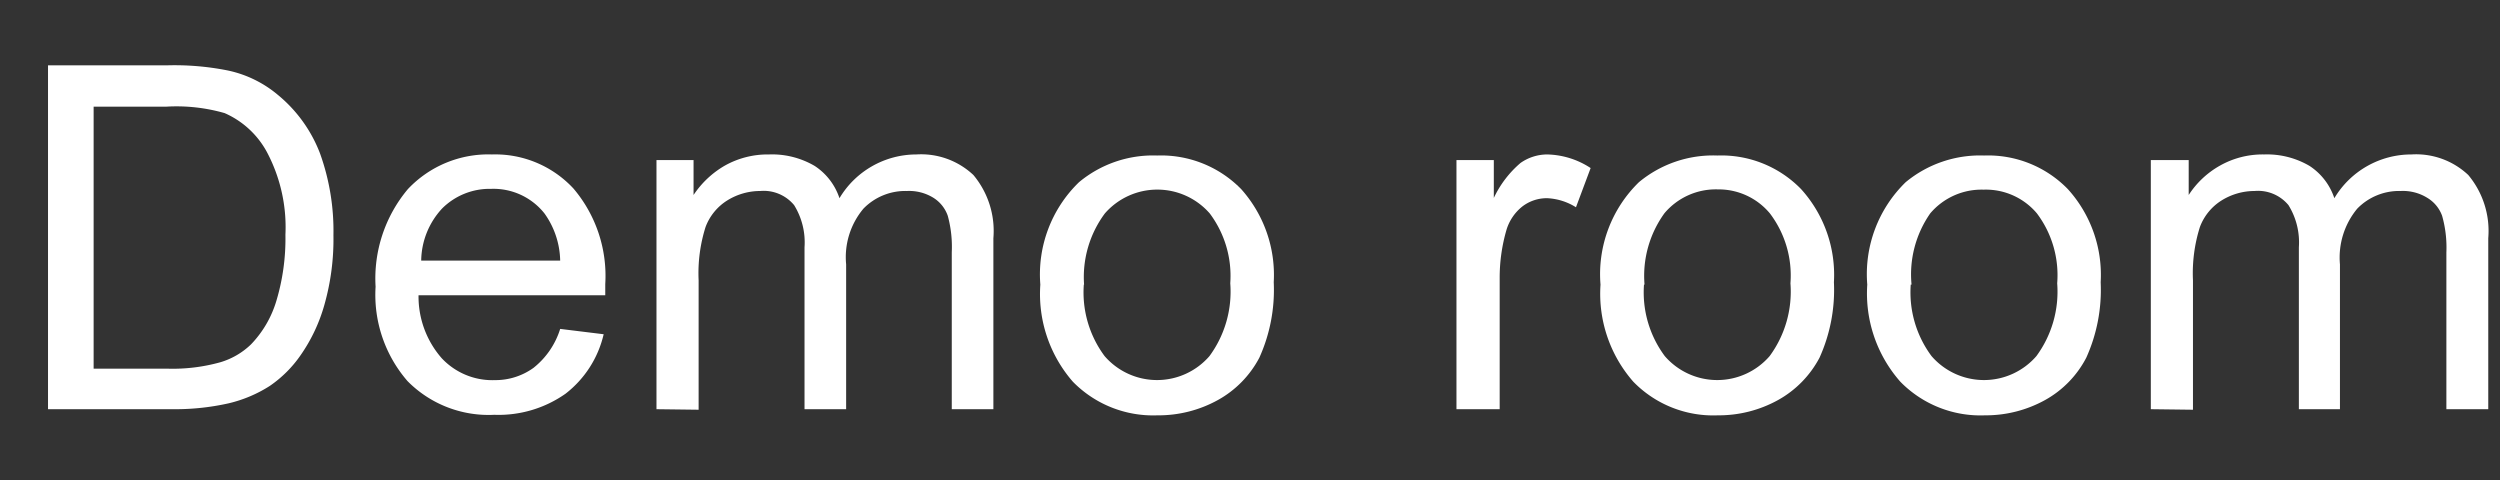
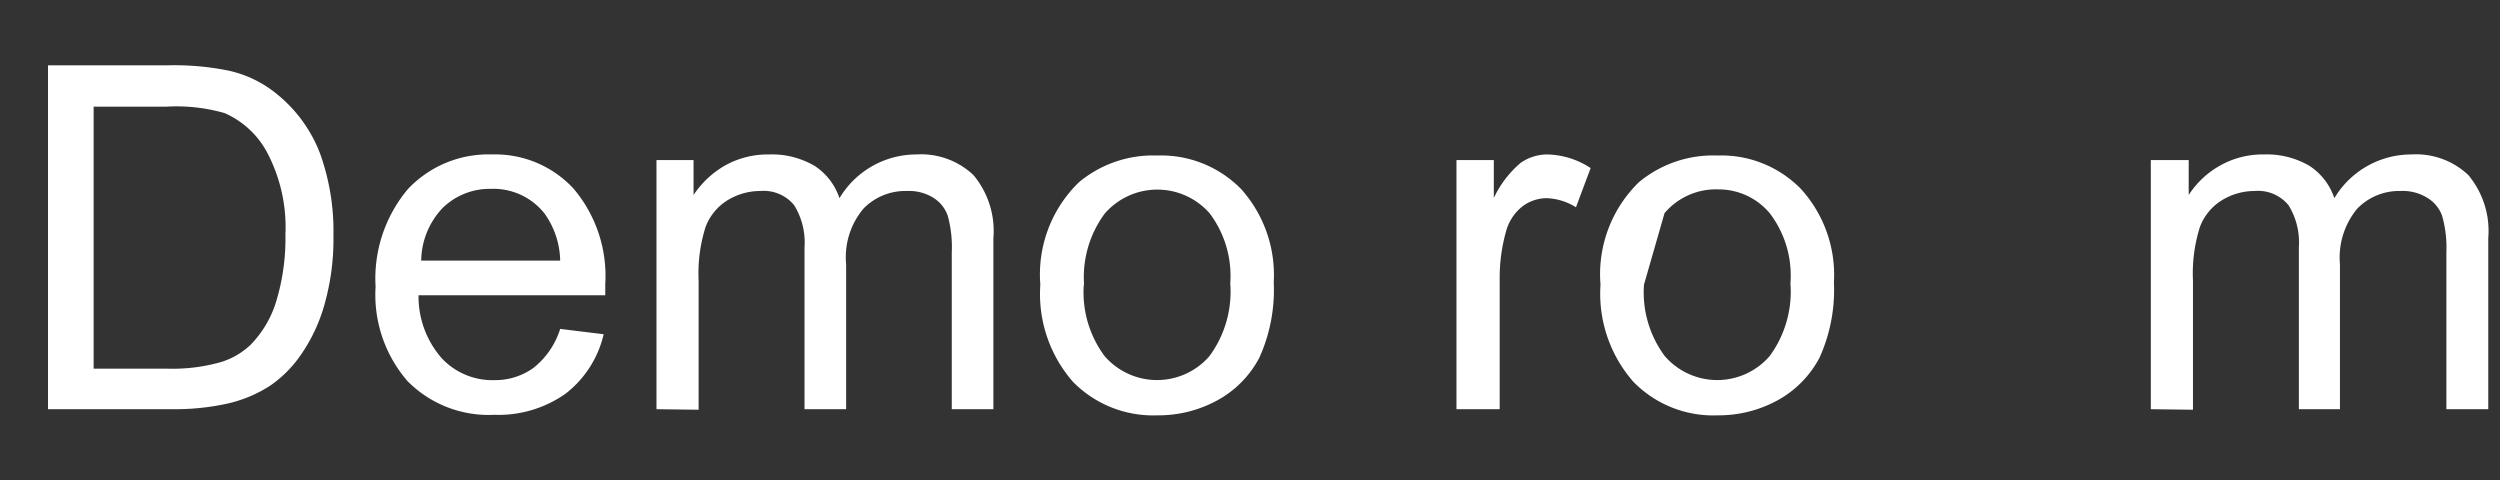
<svg xmlns="http://www.w3.org/2000/svg" viewBox="0 0 93.72 18">
  <rect x="0" y="0" width="93.72" height="18" fill="#333333" stroke="none" />
  <defs>
    <style>.cls-1{opacity:0;}.cls-2{fill:#fff;}</style>
  </defs>
  <g id="Layer_2" data-name="Layer 2">
    <g id="Layer_4" data-name="Layer 4">
      <rect class="cls-1" width="93.72" height="18" />
    </g>
    <g id="Layer_3" data-name="Layer 3">
      <path class="cls-2" d="M1.8,15.34V2.45H6.24a10.19,10.19,0,0,1,2.29.19,4.29,4.29,0,0,1,1.89.92A5.27,5.27,0,0,1,12,5.76a8.58,8.58,0,0,1,.5,3.06,9,9,0,0,1-.34,2.61,6.25,6.25,0,0,1-.88,1.87,4.48,4.48,0,0,1-1.17,1.17,5,5,0,0,1-1.54.65,9.13,9.13,0,0,1-2.07.22Zm1.71-1.52H6.26a6.64,6.64,0,0,0,2-.24,2.8,2.8,0,0,0,1.15-.67,4,4,0,0,0,.95-1.63A8.12,8.12,0,0,0,10.7,8.8,6,6,0,0,0,10,5.69,3.31,3.31,0,0,0,8.42,4.24,6.53,6.53,0,0,0,6.21,4H3.51Z" />
      <path class="cls-2" d="M21,12.33l1.63.2a3.94,3.94,0,0,1-1.43,2.23,4.36,4.36,0,0,1-2.67.79,4.27,4.27,0,0,1-3.25-1.26,4.93,4.93,0,0,1-1.2-3.54,5.21,5.21,0,0,1,1.21-3.66,4.14,4.14,0,0,1,3.15-1.3,4,4,0,0,1,3.06,1.28,5.06,5.06,0,0,1,1.19,3.58c0,.1,0,.24,0,.42h-7a3.51,3.51,0,0,0,.87,2.36,2.6,2.6,0,0,0,2,.82A2.44,2.44,0,0,0,20,13.79,3,3,0,0,0,21,12.33Zm-5.2-2.56H21A3.13,3.13,0,0,0,20.41,8a2.44,2.44,0,0,0-2-.92,2.52,2.52,0,0,0-1.83.73A2.92,2.92,0,0,0,15.79,9.77Z" />
      <path class="cls-2" d="M24.61,15.34V6H26V7.31a3.52,3.52,0,0,1,1.17-1.1,3.28,3.28,0,0,1,1.66-.42,3.16,3.16,0,0,1,1.71.43,2.31,2.31,0,0,1,.93,1.21,3.36,3.36,0,0,1,2.88-1.64,2.86,2.86,0,0,1,2.14.77,3.27,3.27,0,0,1,.75,2.37v6.41H35.68V9.46a4.43,4.43,0,0,0-.15-1.37A1.3,1.3,0,0,0,35,7.42,1.73,1.73,0,0,0,34,7.16a2.19,2.19,0,0,0-1.63.66,2.83,2.83,0,0,0-.65,2.09v5.43H30.16V9.27a2.65,2.65,0,0,0-.39-1.58,1.48,1.48,0,0,0-1.27-.53,2.34,2.34,0,0,0-1.23.35,2,2,0,0,0-.82,1,5.75,5.75,0,0,0-.26,2v4.85Z" />
      <path class="cls-2" d="M39,10.67a4.81,4.81,0,0,1,1.45-3.84,4.34,4.34,0,0,1,2.93-1,4.2,4.2,0,0,1,3.15,1.26,4.83,4.83,0,0,1,1.22,3.49,6.17,6.17,0,0,1-.54,2.83A3.87,3.87,0,0,1,45.65,15a4.6,4.6,0,0,1-2.26.57,4.21,4.21,0,0,1-3.17-1.26A5,5,0,0,1,39,10.67Zm1.63,0a4,4,0,0,0,.78,2.68,2.6,2.6,0,0,0,3.93,0,4.08,4.08,0,0,0,.78-2.73A3.9,3.9,0,0,0,45.35,8a2.61,2.61,0,0,0-3.93,0A4,4,0,0,0,40.64,10.67Z" />
      <path class="cls-2" d="M54.6,15.34V6H56V7.42a3.93,3.93,0,0,1,1-1.31,1.75,1.75,0,0,1,1-.32,3.08,3.08,0,0,1,1.63.51l-.55,1.47A2.22,2.22,0,0,0,58,7.43a1.51,1.51,0,0,0-.93.31,1.78,1.78,0,0,0-.59.86,6.41,6.41,0,0,0-.26,1.85v4.89Z" />
-       <path class="cls-2" d="M60,10.67a4.81,4.81,0,0,1,1.44-3.84,4.35,4.35,0,0,1,2.94-1,4.17,4.17,0,0,1,3.14,1.26,4.79,4.79,0,0,1,1.23,3.49,6.17,6.17,0,0,1-.54,2.83A3.89,3.89,0,0,1,66.65,15a4.59,4.59,0,0,1-2.25.57,4.18,4.18,0,0,1-3.17-1.26A5,5,0,0,1,60,10.67Zm1.63,0a4,4,0,0,0,.78,2.68,2.6,2.6,0,0,0,3.93,0,4.08,4.08,0,0,0,.78-2.73A3.85,3.85,0,0,0,66.35,8,2.5,2.5,0,0,0,64.4,7.1a2.52,2.52,0,0,0-2,.89A4,4,0,0,0,61.65,10.67Z" />
-       <path class="cls-2" d="M70,10.67a4.81,4.81,0,0,1,1.44-3.84,4.37,4.37,0,0,1,2.94-1,4.17,4.17,0,0,1,3.14,1.26,4.79,4.79,0,0,1,1.23,3.49,6.17,6.17,0,0,1-.54,2.83A3.83,3.83,0,0,1,76.66,15a4.59,4.59,0,0,1-2.25.57,4.2,4.2,0,0,1-3.17-1.26A5,5,0,0,1,70,10.67Zm1.63,0a4,4,0,0,0,.78,2.68,2.6,2.6,0,0,0,3.93,0,4.08,4.08,0,0,0,.78-2.73A3.85,3.85,0,0,0,76.36,8a2.5,2.5,0,0,0-2-.89,2.52,2.52,0,0,0-2,.89A4,4,0,0,0,71.66,10.67Z" />
+       <path class="cls-2" d="M60,10.67a4.81,4.81,0,0,1,1.44-3.84,4.35,4.35,0,0,1,2.94-1,4.17,4.17,0,0,1,3.14,1.26,4.79,4.79,0,0,1,1.23,3.49,6.17,6.17,0,0,1-.54,2.83A3.89,3.89,0,0,1,66.65,15a4.59,4.59,0,0,1-2.25.57,4.18,4.18,0,0,1-3.17-1.26A5,5,0,0,1,60,10.67Zm1.63,0a4,4,0,0,0,.78,2.68,2.6,2.6,0,0,0,3.93,0,4.08,4.08,0,0,0,.78-2.73A3.85,3.85,0,0,0,66.35,8,2.5,2.5,0,0,0,64.4,7.1a2.52,2.52,0,0,0-2,.89Z" />
      <path class="cls-2" d="M80.63,15.34V6h1.42V7.31a3.34,3.34,0,0,1,1.17-1.1,3.25,3.25,0,0,1,1.66-.42,3.15,3.15,0,0,1,1.7.43,2.31,2.31,0,0,1,.93,1.21A3.36,3.36,0,0,1,90.4,5.79a2.85,2.85,0,0,1,2.13.77,3.27,3.27,0,0,1,.75,2.37v6.41H91.71V9.46a4.36,4.36,0,0,0-.16-1.37A1.3,1.3,0,0,0,91,7.42,1.73,1.73,0,0,0,90,7.16a2.19,2.19,0,0,0-1.63.66,2.87,2.87,0,0,0-.65,2.09v5.43H86.18V9.27a2.65,2.65,0,0,0-.39-1.58,1.48,1.48,0,0,0-1.27-.53,2.34,2.34,0,0,0-1.23.35,2,2,0,0,0-.82,1,5.75,5.75,0,0,0-.26,2v4.85Z" />
    </g>
  </g>
</svg>